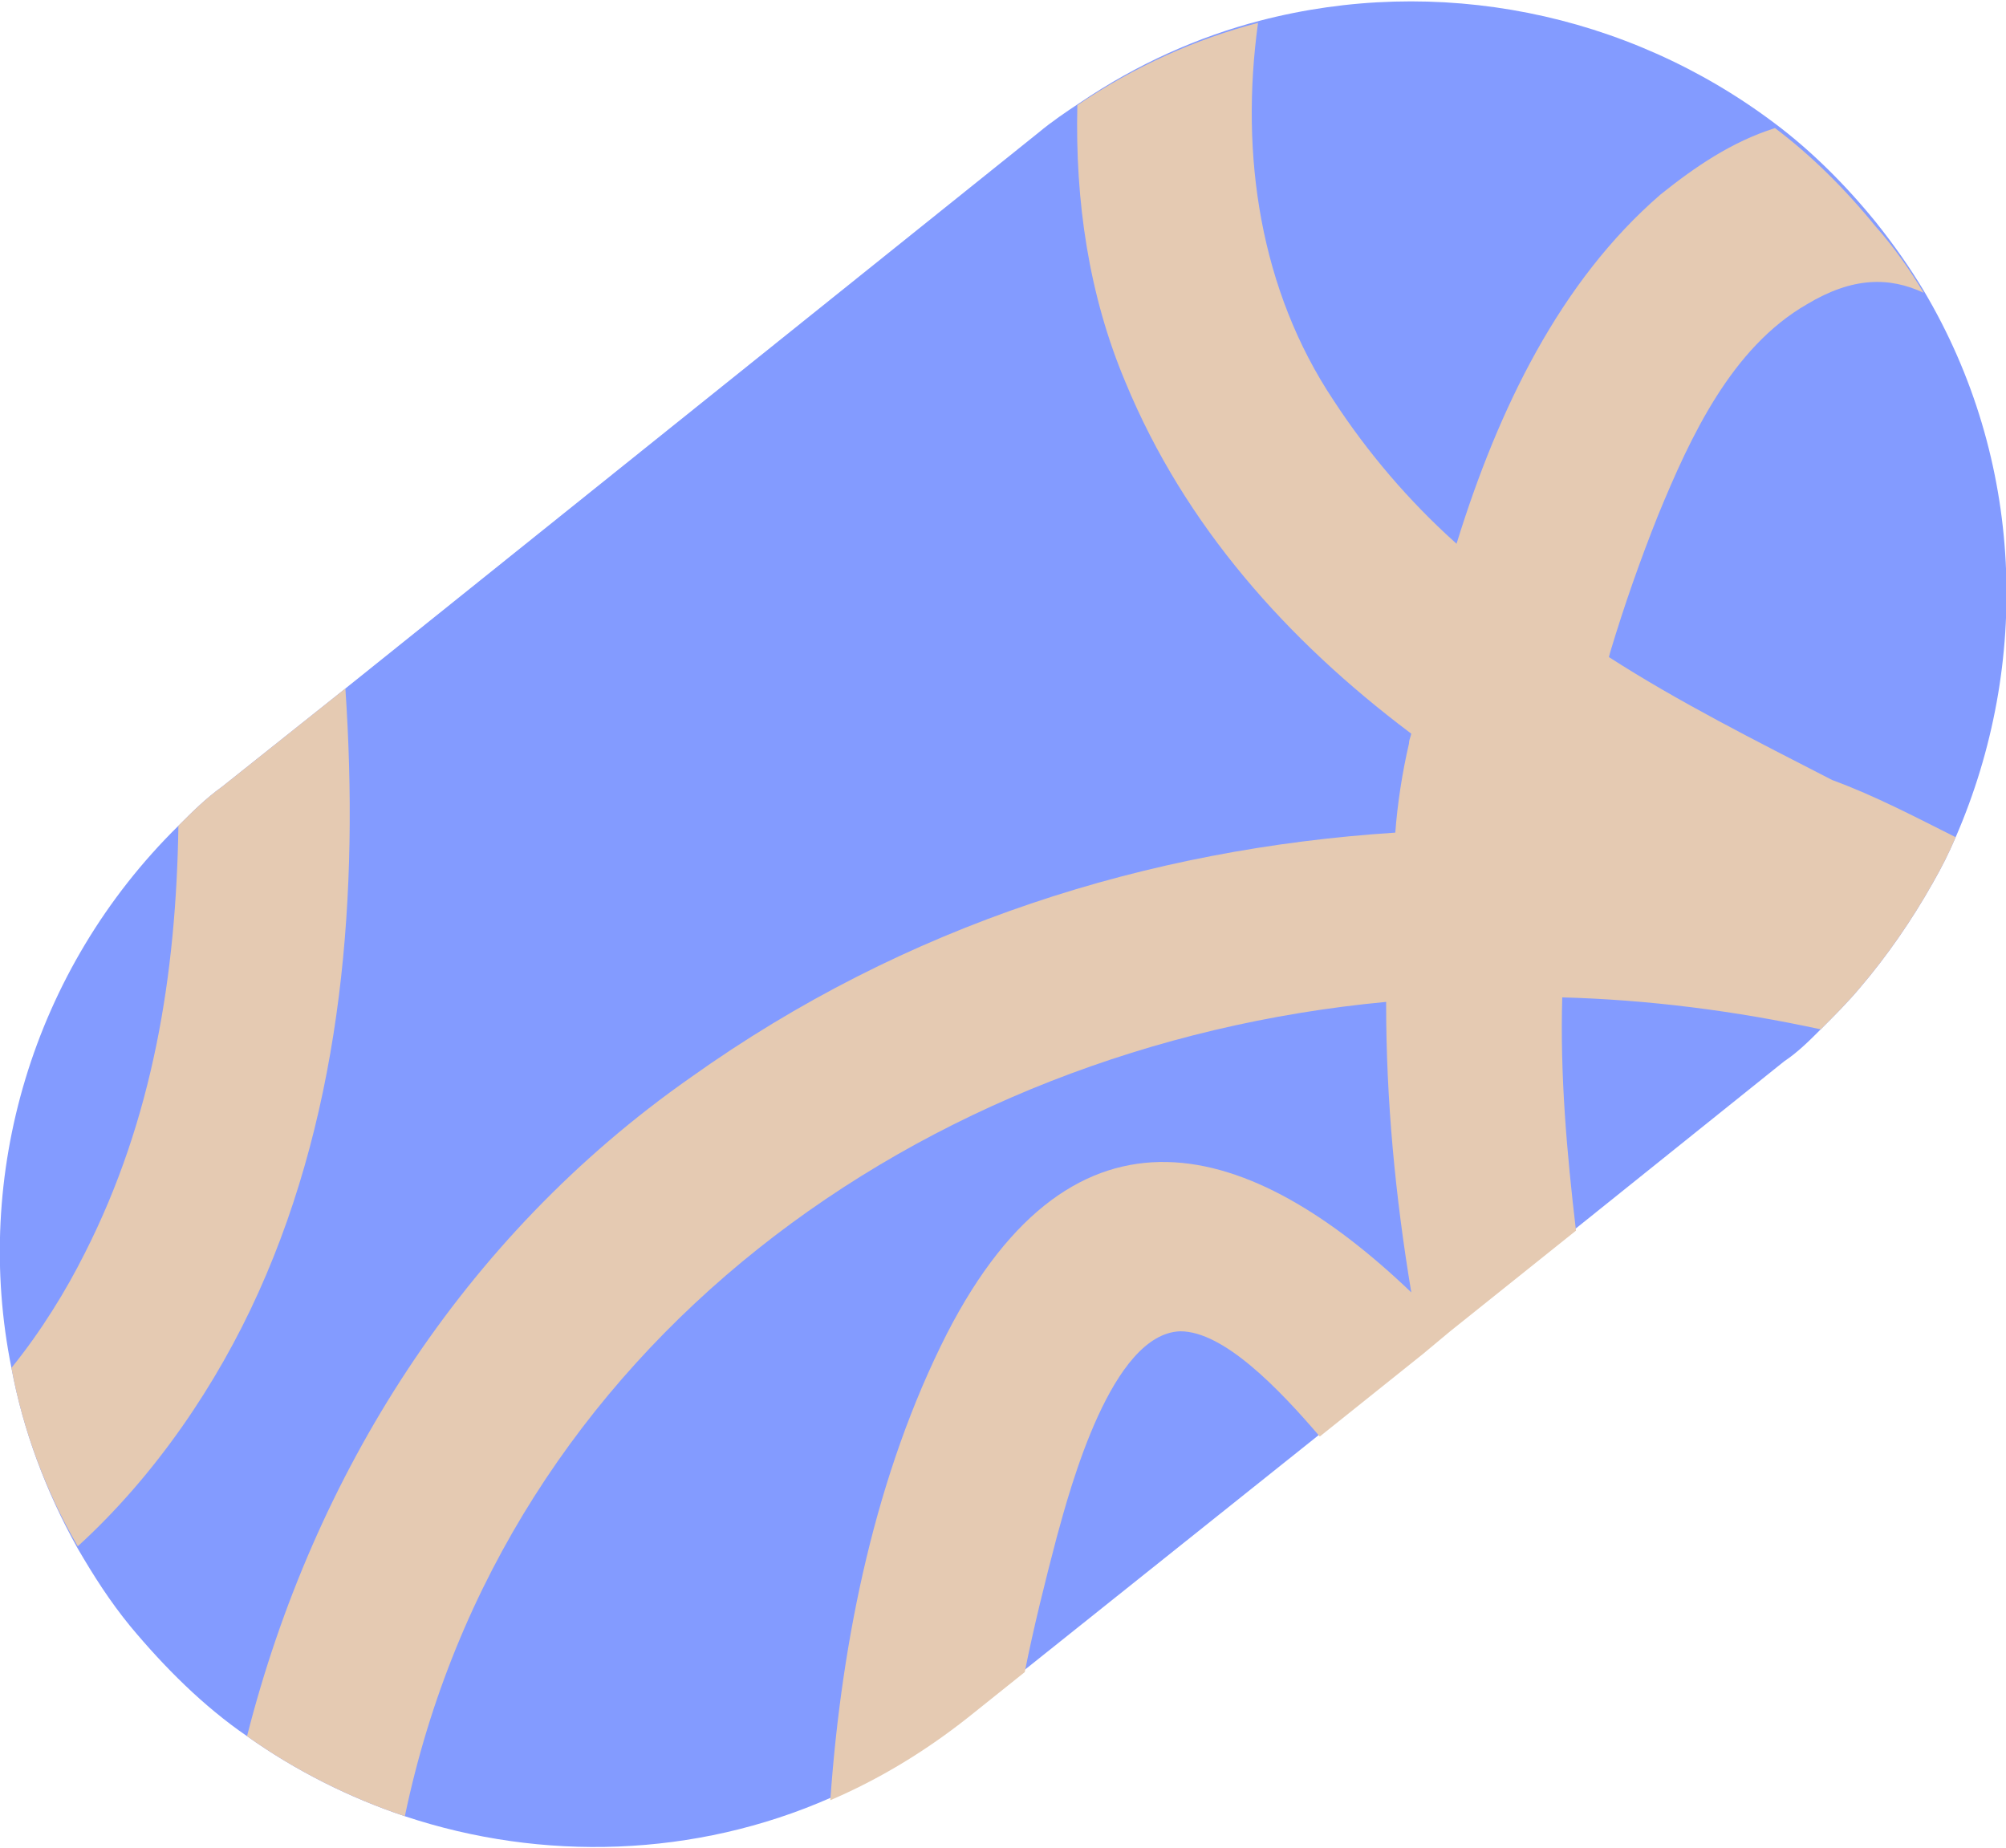
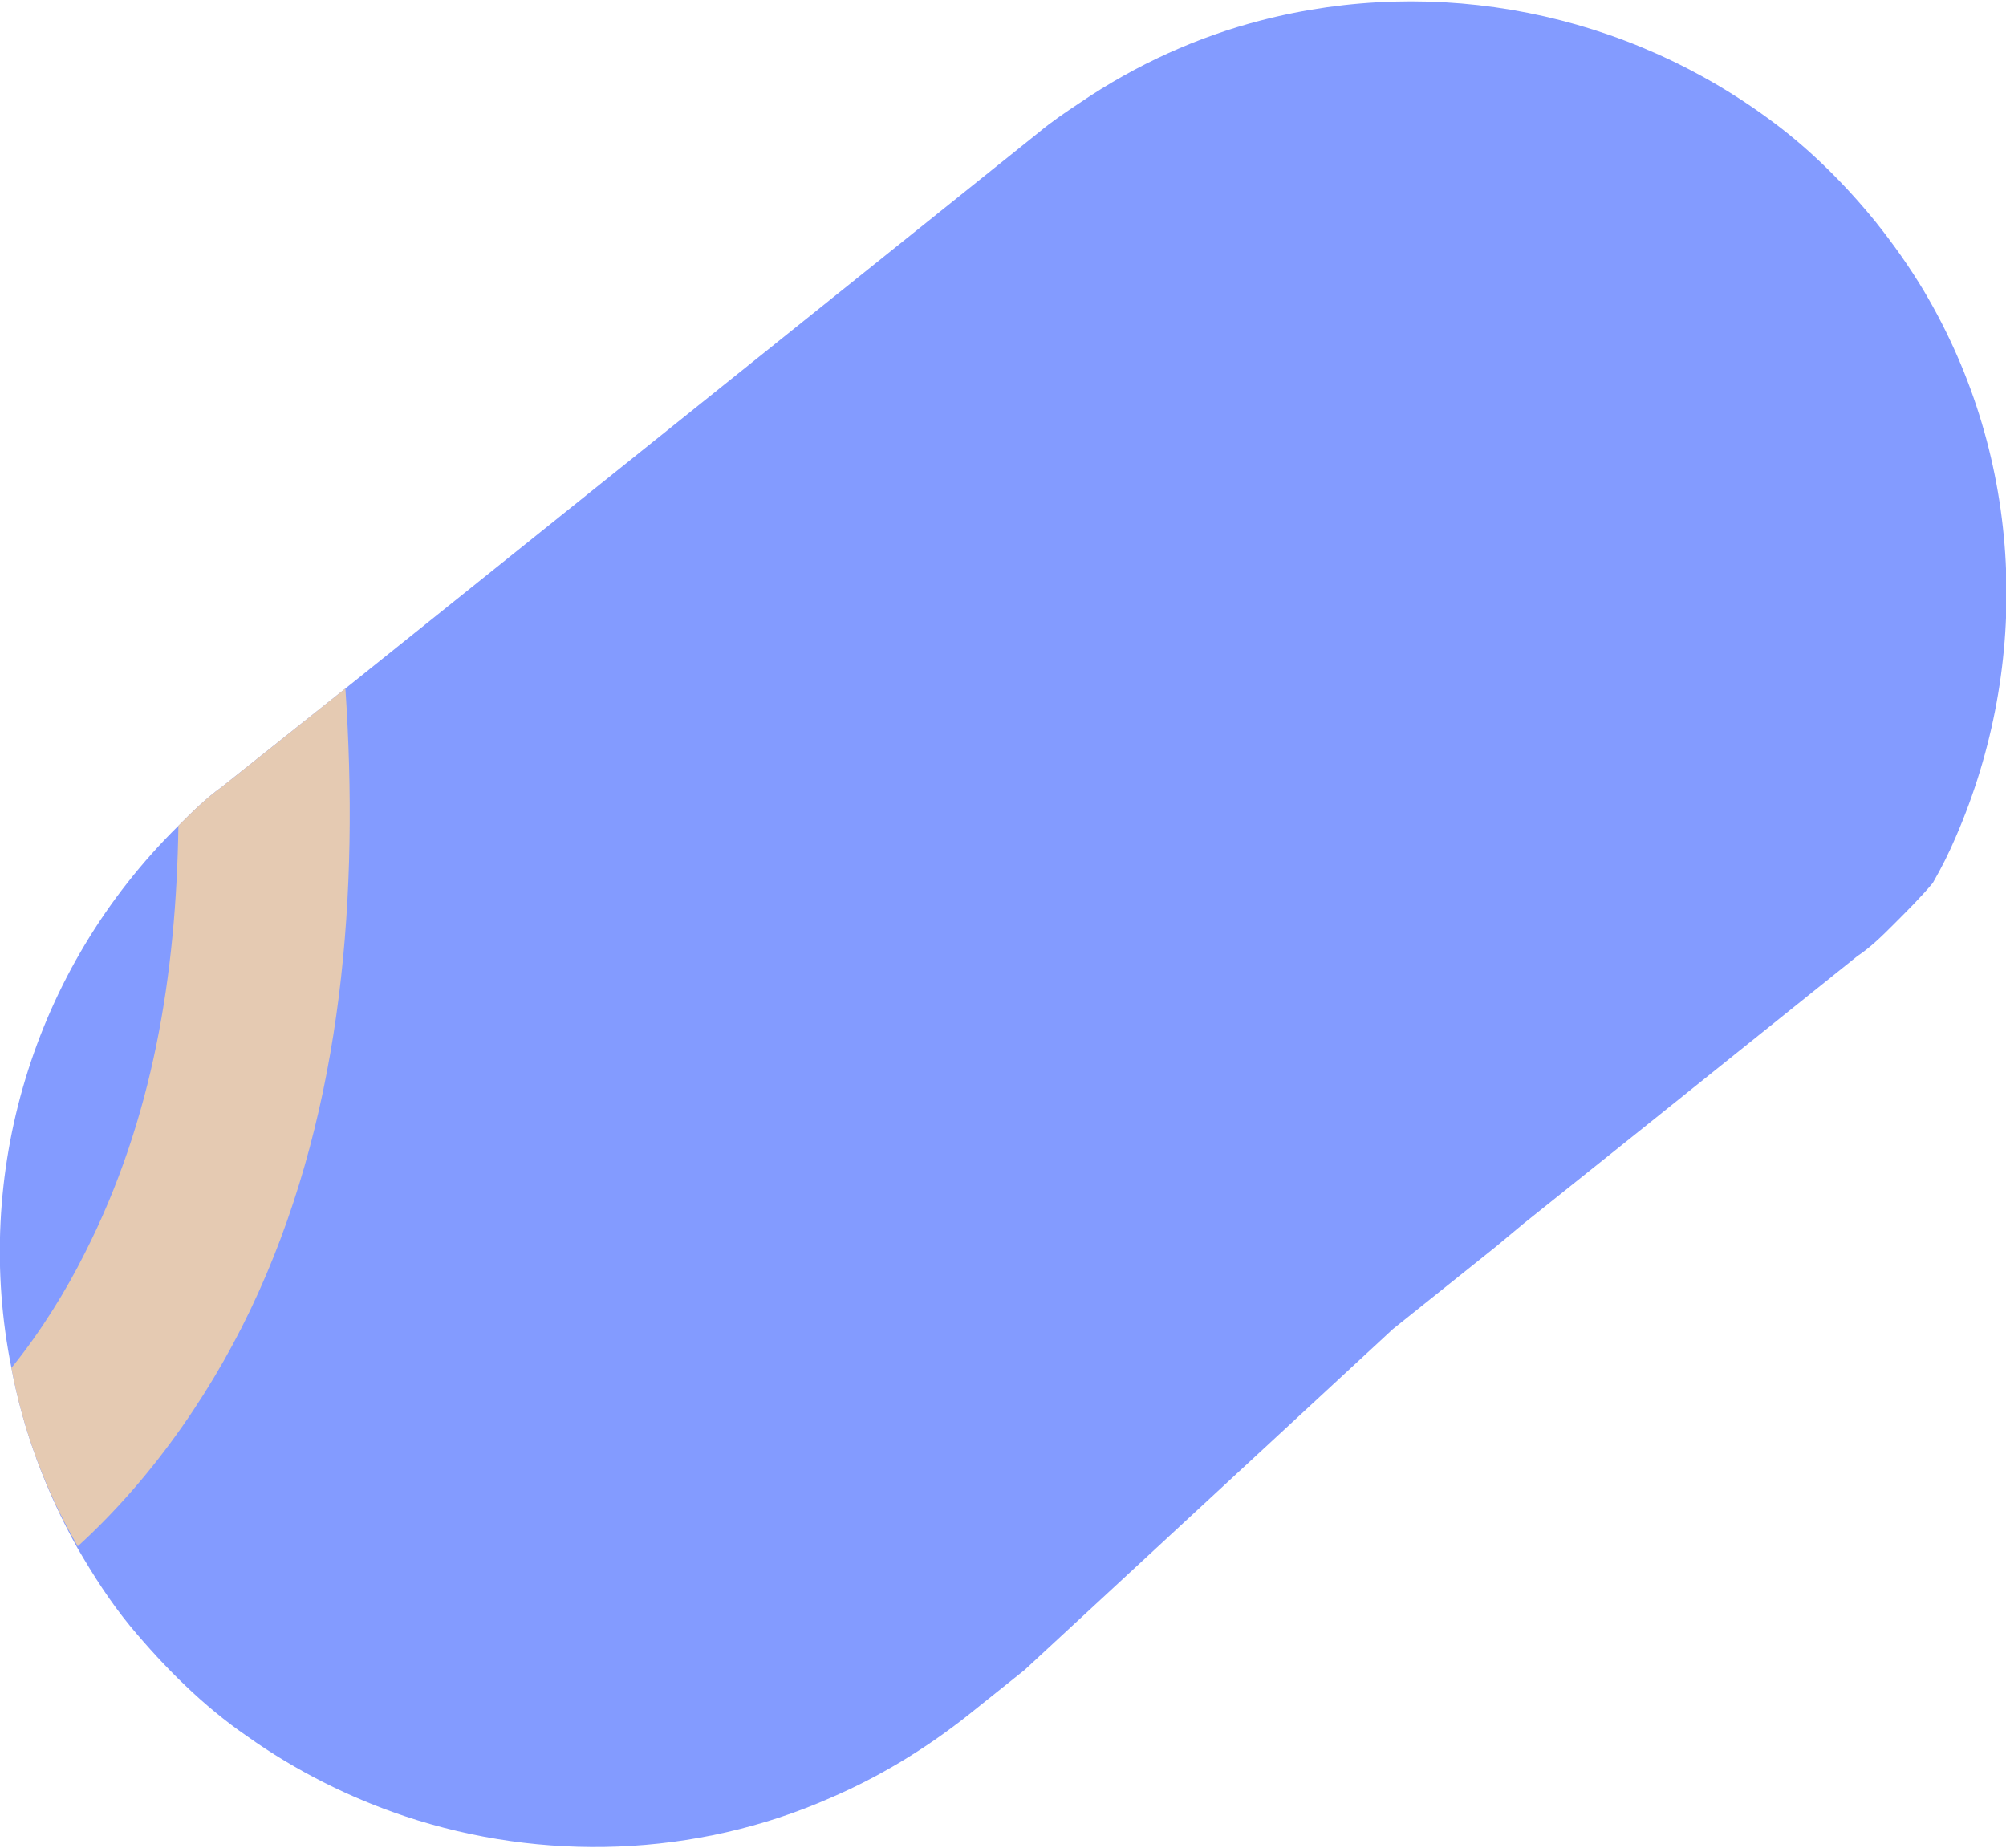
<svg xmlns="http://www.w3.org/2000/svg" version="1.1" id="Layer_1" x="0px" y="0px" viewBox="0 0 87.7 80.8" style="enable-background:new 0 0 87.7 80.8;" xml:space="preserve">
  <style type="text/css">
	.st0{fill:#839BFF;}
	.st1{fill:#E5CAB2;}
</style>
-   <path class="st0" d="M85.5,36.6c-0.3,0.7-0.6,1.3-1,2c-0.9,1.6-2,3.2-3.2,4.6c-0.5,0.6-1.1,1.2-1.7,1.8c-0.5,0.5-1,1-1.6,1.4  l-9.1,7.3l-5.5,4.4l-1.2,1l-4.5,3.6L44.8,73l-2.5,2c-1.9,1.5-3.9,2.7-6,3.6c-5.9,2.6-12.6,2.8-18.6,0.8c-2.4-0.8-4.8-2-6.9-3.5  c-1.9-1.3-3.6-3-5.1-4.8c-0.9-1.1-1.6-2.2-2.3-3.4C2,65.2,1,62.5,0.5,59.8c-1.7-8.4,0.9-17.4,7.3-23.7c0.6-0.6,1.2-1.2,1.9-1.7  l5.4-4.3L45.4,5.8c0.6-0.5,1.2-0.9,1.8-1.3c2.5-1.7,5.2-2.9,7.9-3.6c7.7-2,16-0.4,22.5,4.5c1.6,1.2,3.1,2.7,4.4,4.3  c0.8,1,1.5,2,2.1,3C88.5,20.1,88.8,29,85.5,36.6z" />
+   <path class="st0" d="M85.5,36.6c-0.3,0.7-0.6,1.3-1,2c-0.5,0.6-1.1,1.2-1.7,1.8c-0.5,0.5-1,1-1.6,1.4  l-9.1,7.3l-5.5,4.4l-1.2,1l-4.5,3.6L44.8,73l-2.5,2c-1.9,1.5-3.9,2.7-6,3.6c-5.9,2.6-12.6,2.8-18.6,0.8c-2.4-0.8-4.8-2-6.9-3.5  c-1.9-1.3-3.6-3-5.1-4.8c-0.9-1.1-1.6-2.2-2.3-3.4C2,65.2,1,62.5,0.5,59.8c-1.7-8.4,0.9-17.4,7.3-23.7c0.6-0.6,1.2-1.2,1.9-1.7  l5.4-4.3L45.4,5.8c0.6-0.5,1.2-0.9,1.8-1.3c2.5-1.7,5.2-2.9,7.9-3.6c7.7-2,16-0.4,22.5,4.5c1.6,1.2,3.1,2.7,4.4,4.3  c0.8,1,1.5,2,2.1,3C88.5,20.1,88.8,29,85.5,36.6z" />
  <g>
    <path class="st1" d="M11.3,56.5c-1.8,4-4.5,8-7.9,11.1C2,65.2,1,62.5,0.5,59.8c1.3-1.6,2.4-3.4,3.2-5c3-5.9,4-12.2,4.1-18.7   c0.6-0.6,1.2-1.2,1.9-1.7l5.4-4.3C15.7,39,15,48.3,11.3,56.5z" />
-     <path class="st1" d="M84.1,12.8c-1.5-0.7-3.1-0.7-5.1,0.5c-3.3,1.9-5.1,5.8-6.5,9.2c-0.8,2-1.5,4-2.1,6c-0.7,2.5-1.2,5.1-1.6,7.7   c0,0.1,0,0.2,0,0.3c-0.2,1.8-0.4,3.5-0.5,5.3c0,0.6,0,1.2,0,1.8c-0.1,3.4,0.2,6.8,0.6,10.2l-5.5,4.4l-1.2,1l-4.5,3.6   c-1.8-2.1-4.2-4.6-6.1-4.6c-3,0.1-4.8,6.8-5.4,9c-0.5,1.9-1,3.9-1.4,5.9l-2.5,2c-1.9,1.5-3.9,2.7-6,3.6c0.5-7.1,2-14.3,5.1-20.4   c5.6-10.9,13.3-8.5,20.3-1.8c-0.7-4.2-1.1-8.4-1.1-12.6c0-2.5,0.2-5,0.4-7.5c0.1-1.3,0.3-2.6,0.6-3.9c0-0.2,0.1-0.3,0.1-0.5   c0.5-2.7,1.1-5.5,2-8.3c1.8-5.8,4.5-11.4,8.9-15.2c1.5-1.2,3.1-2.3,5-2.9c1.6,1.2,3.1,2.7,4.4,4.3C82.8,10.8,83.5,11.8,84.1,12.8z" />
-     <path class="st1" d="M85.5,36.6c-0.3,0.7-0.6,1.3-1,2c-0.9,1.6-2,3.2-3.2,4.6c-0.5,0.6-1.1,1.2-1.7,1.8c-3.7-0.8-7.5-1.3-11.4-1.4   c-0.8,0-1.7,0-2.5,0c-1.7,0-3.4,0.1-5.1,0.2c-20.3,1.9-38.6,15-42.9,35.6c-2.4-0.8-4.8-2-6.9-3.5c2.9-11.4,9.4-21.8,19.4-28.8   c9.4-6.7,20-10,30.8-10.7c2.4-0.1,4.8-0.2,7.1-0.1c-2.2-1.3-4.4-2.8-6.5-4.3c-5.3-4-9.8-9-12.4-15.3c-1.6-3.8-2.2-7.9-2.1-12.1   c2.5-1.7,5.2-2.9,7.9-3.6c-0.8,5.8,0.1,11.7,3.3,16.5c1.5,2.3,3.3,4.4,5.3,6.2c2,1.8,4.3,3.5,6.7,5c3.1,2,6.5,3.7,9.8,5.4   C82,34.8,83.7,35.7,85.5,36.6z" />
  </g>
</svg>